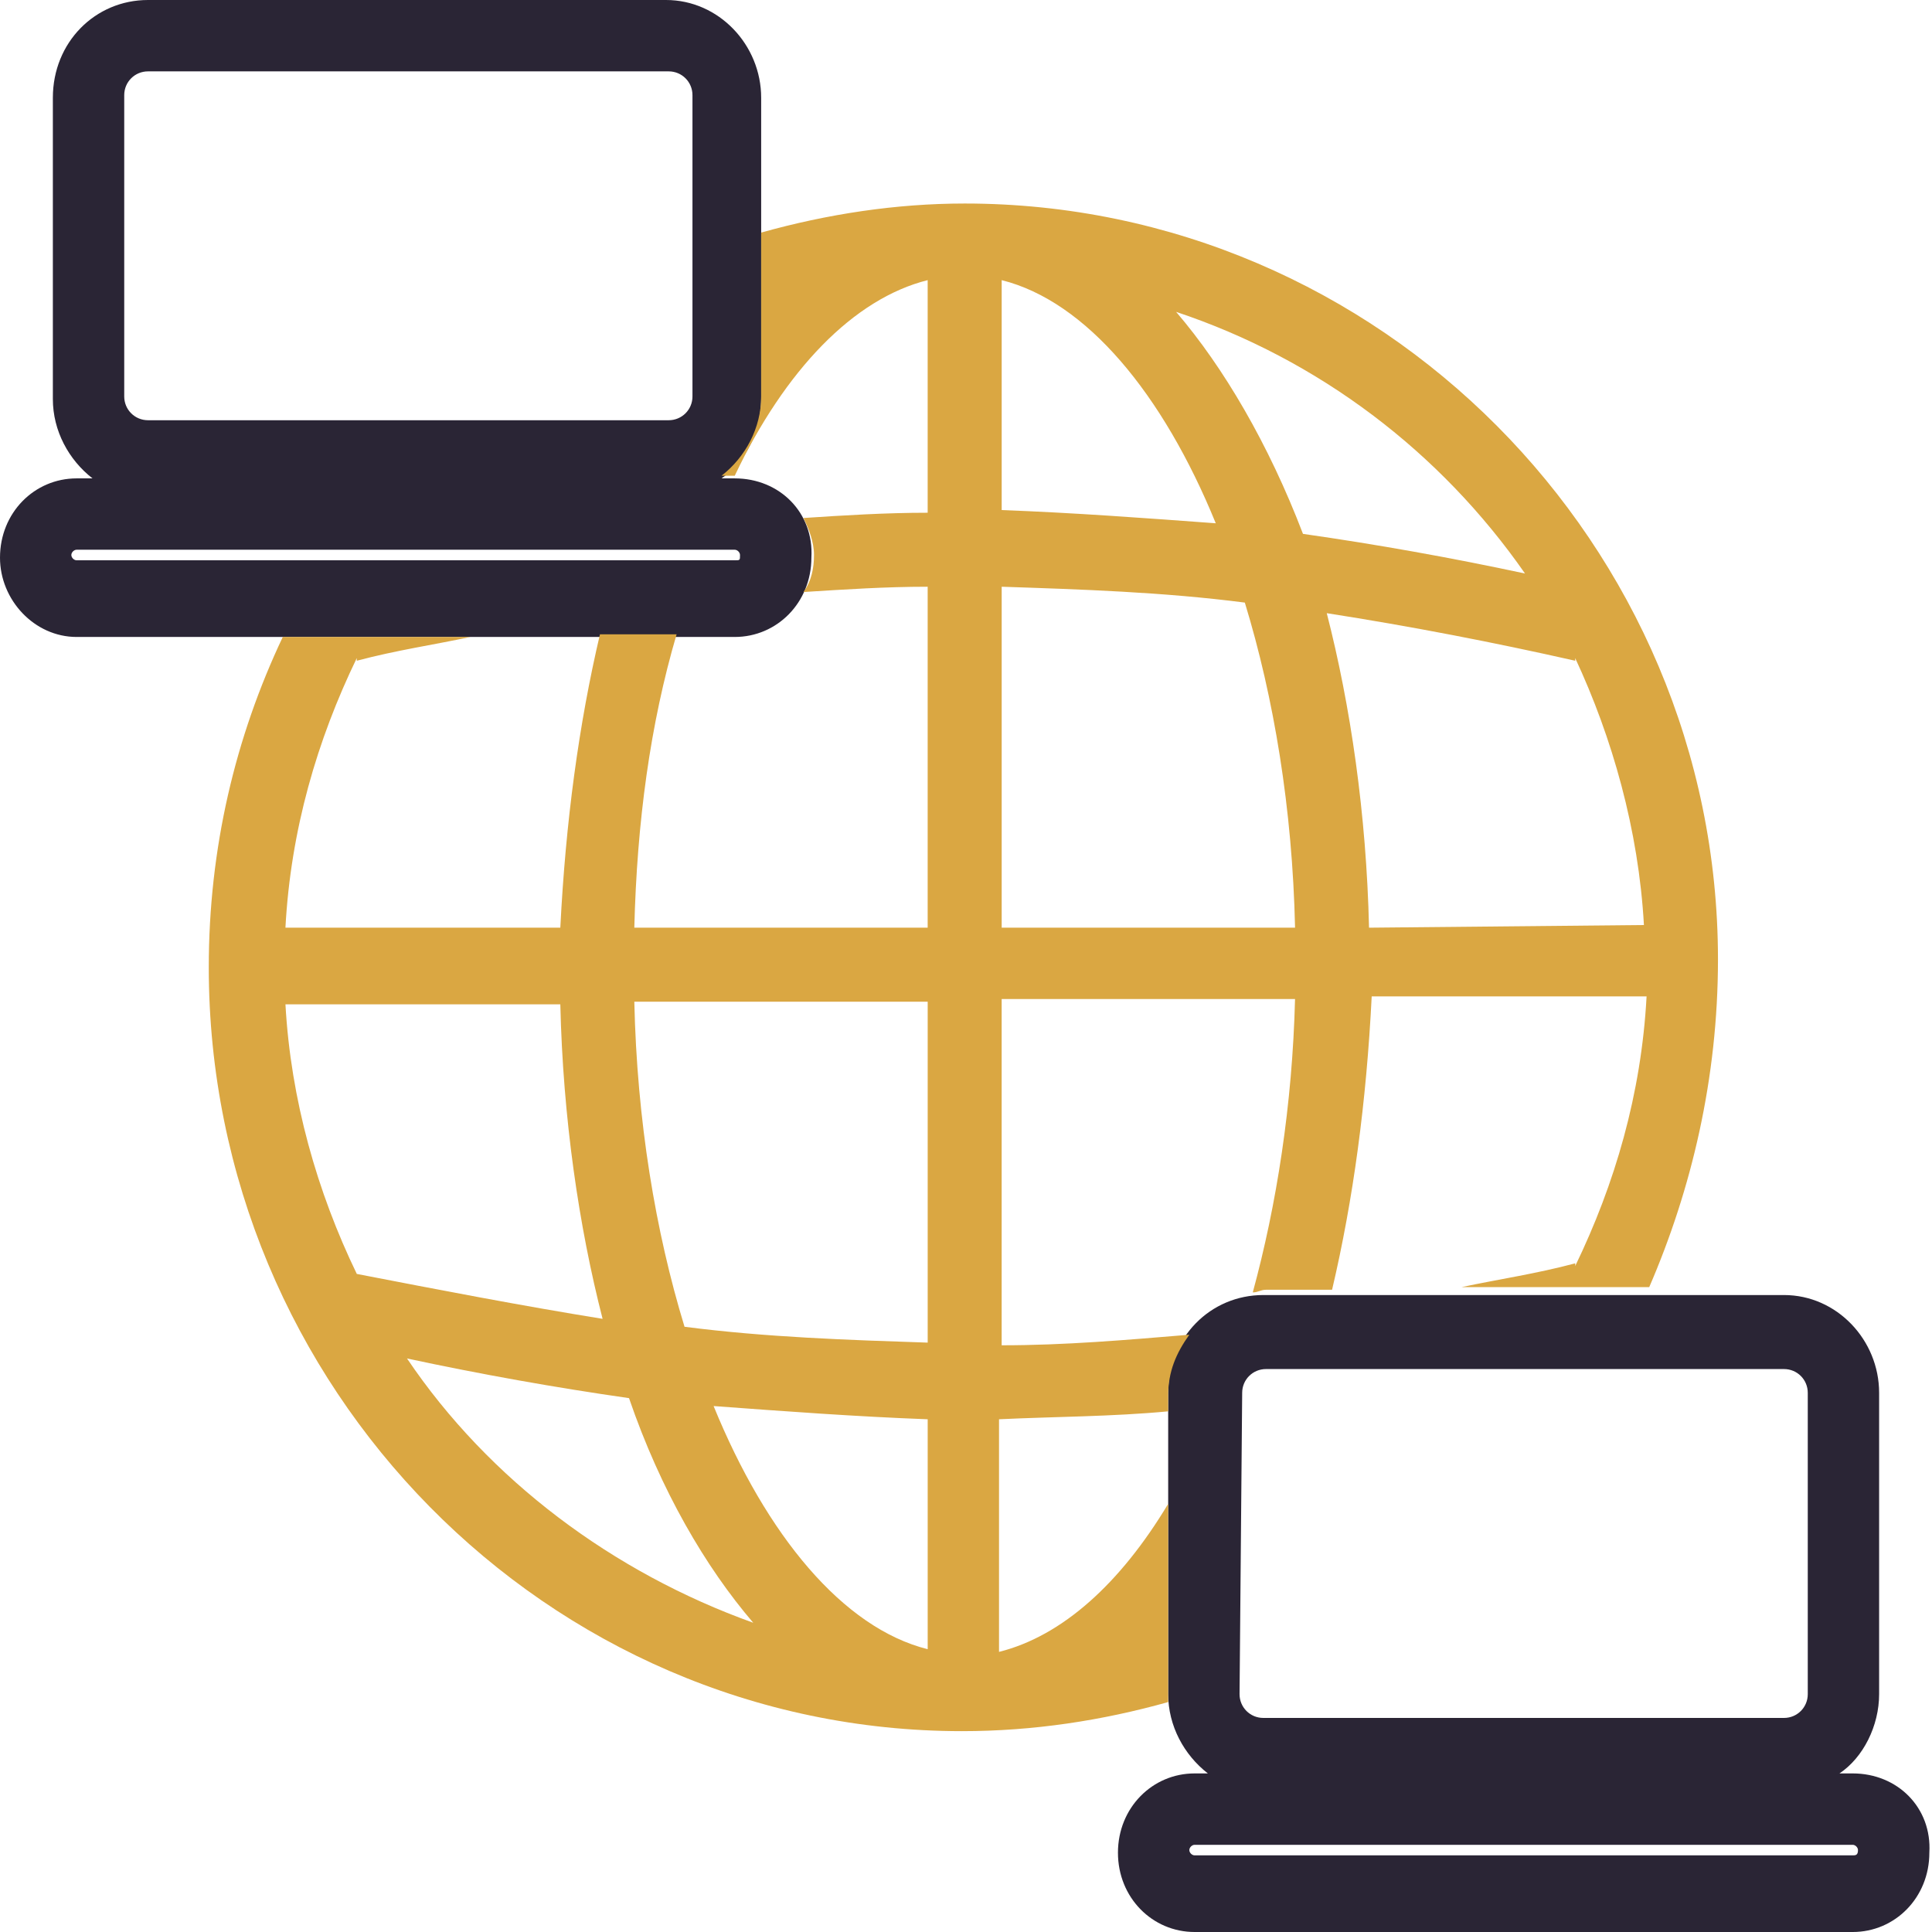
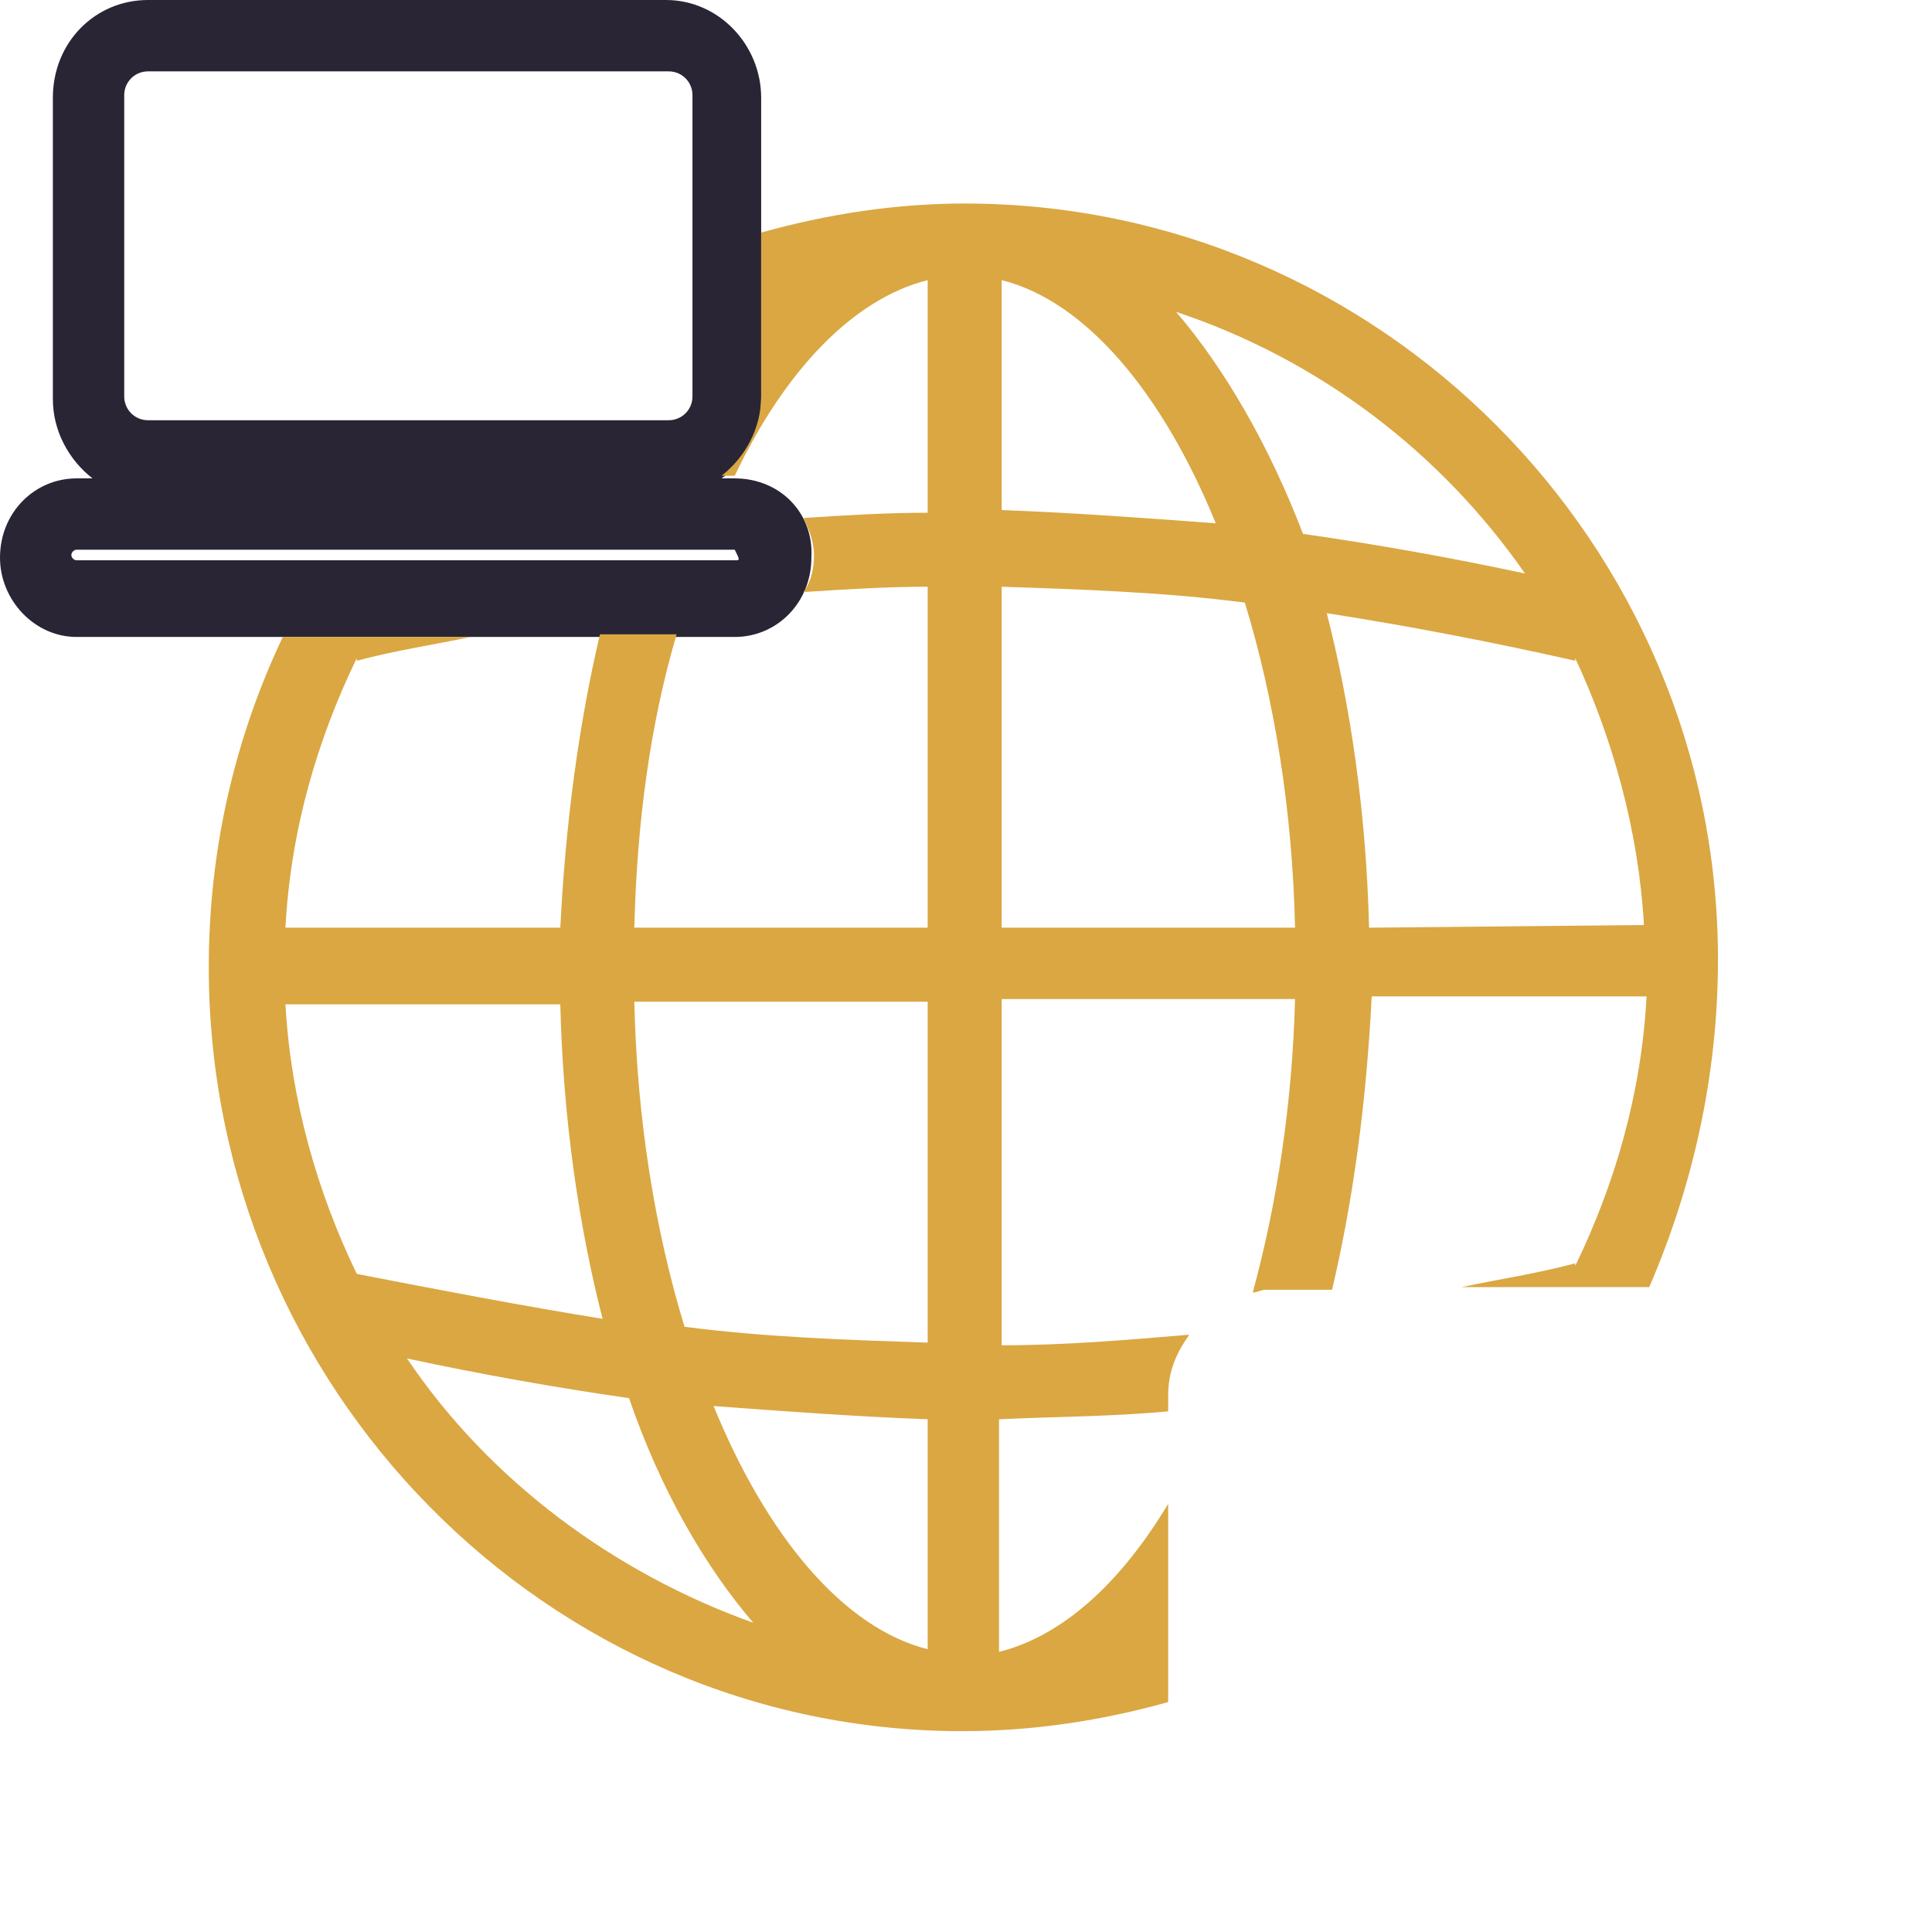
<svg xmlns="http://www.w3.org/2000/svg" version="1.1" id="Calque_1" x="0px" y="0px" width="100px" height="100px" viewBox="0 0 100 100" enable-background="new 0 0 100 100" xml:space="preserve">
  <g>
-     <path fill="#2A2535" d="M95.896,96.033H61.833c-0.137,0-0.273-0.137-0.273-0.273s0.137-0.273,0.273-0.273h34.063   c0.137,0,0.273,0.137,0.273,0.273C96.17,96.033,96.033,96.033,95.896,96.033 M64.295,72.093c0-0.684,0.548-1.231,1.232-1.231H92.34   c0.684,0,1.23,0.548,1.23,1.231v15.595c0,0.685-0.547,1.232-1.23,1.232H65.39c-0.684,0-1.231-0.548-1.231-1.232L64.295,72.093   L64.295,72.093z M95.896,91.792h-0.685c1.231-0.821,2.052-2.462,2.052-4.104V72.093c0-2.735-2.188-5.062-4.924-5.062H65.39   c-2.735,0-4.925,2.189-4.925,5.062v15.595c0,1.643,0.821,3.146,2.053,4.104h-0.685c-2.188,0-3.968,1.778-3.968,4.104   c0,2.325,1.779,4.104,3.968,4.104h34.063c2.188,0,3.967-1.778,3.967-4.104C100,93.57,98.222,91.792,95.896,91.792" />
-     <path fill="#2A2535" d="M38.03,29.001H3.967c-0.137,0-0.274-0.137-0.274-0.274c0-0.137,0.137-0.273,0.274-0.273H38.03   c0.137,0,0.273,0.137,0.273,0.273C38.304,29.001,38.304,29.001,38.03,29.001 M6.43,4.925c0-0.684,0.547-1.231,1.231-1.231h26.95   c0.684,0,1.231,0.547,1.231,1.231V20.52c0,0.684-0.547,1.231-1.231,1.231H7.661c-0.684,0-1.231-0.547-1.231-1.231V4.925z    M38.03,24.761h-0.684c1.231-0.821,2.052-2.462,2.052-4.104V5.062C39.398,2.326,37.209,0,34.473,0H7.661   C4.925,0,2.736,2.189,2.736,5.062v15.595c0,1.642,0.821,3.146,2.052,4.104H3.967C1.778,24.761,0,26.539,0,28.865   c0,2.188,1.778,4.104,3.967,4.104H38.03c2.188,0,3.967-1.779,3.967-4.104C42.134,26.539,40.355,24.761,38.03,24.761" />
+     <path fill="#2A2535" d="M38.03,29.001H3.967c-0.137,0-0.274-0.137-0.274-0.274c0-0.137,0.137-0.273,0.274-0.273H38.03   C38.304,29.001,38.304,29.001,38.03,29.001 M6.43,4.925c0-0.684,0.547-1.231,1.231-1.231h26.95   c0.684,0,1.231,0.547,1.231,1.231V20.52c0,0.684-0.547,1.231-1.231,1.231H7.661c-0.684,0-1.231-0.547-1.231-1.231V4.925z    M38.03,24.761h-0.684c1.231-0.821,2.052-2.462,2.052-4.104V5.062C39.398,2.326,37.209,0,34.473,0H7.661   C4.925,0,2.736,2.189,2.736,5.062v15.595c0,1.642,0.821,3.146,2.052,4.104H3.967C1.778,24.761,0,26.539,0,28.865   c0,2.188,1.778,4.104,3.967,4.104H38.03c2.188,0,3.967-1.779,3.967-4.104C42.134,26.539,40.355,24.761,38.03,24.761" />
    <path fill="#DAA742" d="M70.861,48.017c-0.137-5.882-0.957-11.491-2.188-16.279c4.378,0.684,8.618,1.505,12.859,2.462v-0.137   c1.915,4.104,3.283,8.892,3.557,13.816L70.861,48.017L70.861,48.017z M60.875,16.142c7.388,2.462,13.68,7.25,18.059,13.543   c-3.831-0.821-7.661-1.505-11.492-2.052C65.664,22.982,63.338,19.015,60.875,16.142 M51.847,48.017V30.369   c4.104,0.137,8.345,0.274,12.585,0.821c1.506,4.925,2.463,10.67,2.6,16.827H51.847z M51.847,14.5   c4.378,1.095,8.345,5.882,11.081,12.585c-3.693-0.273-7.387-0.547-11.081-0.684V14.5z M48.017,69.494   c-4.104-0.137-8.345-0.273-12.586-0.821c-1.504-4.925-2.462-10.67-2.599-16.826h15.185V69.494z M48.017,85.362   c-4.378-1.095-8.345-5.882-11.081-12.585c3.694,0.273,7.387,0.547,11.081,0.684V85.362z M21.067,70.314   c3.831,0.82,7.661,1.505,11.491,2.053c1.642,4.787,3.967,8.754,6.43,11.627C31.737,81.396,25.308,76.607,21.067,70.314    M18.468,65.938c-2.052-4.241-3.42-9.029-3.693-13.954h14.227c0.137,5.882,0.958,11.491,2.188,16.279   C26.949,67.578,22.708,66.758,18.468,65.938L18.468,65.938z M49.932,10.534c-3.557,0-7.114,0.547-10.534,1.504v8.482   c0,1.642-0.821,3.146-2.052,4.104h0.684c2.599-5.472,6.156-9.166,9.986-10.124v12.039c-2.189,0-4.378,0.137-6.43,0.273   c0.273,0.547,0.547,1.231,0.547,1.915c0,0.684-0.137,1.368-0.547,1.916c2.189-0.137,4.241-0.274,6.43-0.274v17.647H32.832   c0.137-5.472,0.821-10.534,2.189-15.185h-3.967c-1.094,4.651-1.778,9.713-2.052,15.185H14.774   c0.273-5.062,1.642-9.713,3.693-13.954V34.2c2.052-0.547,3.967-0.821,5.882-1.231h-9.712c-2.462,5.198-3.831,10.944-3.831,17.1   c0,21.751,17.51,39.535,38.988,39.535c3.693,0,7.25-0.547,10.67-1.505v-0.274v-9.986c-2.462,4.104-5.472,6.841-8.755,7.662V73.461   c2.873-0.137,5.882-0.137,8.755-0.41v-0.82c0-1.232,0.41-2.189,1.095-3.146c-3.283,0.273-6.43,0.547-9.713,0.547V51.71h15.185   c-0.137,5.472-0.957,10.671-2.188,15.185c0.273,0,0.41-0.137,0.685-0.137h3.42c1.094-4.651,1.777-9.713,2.051-15.185h14.228   c-0.273,5.062-1.642,9.713-3.693,13.954V65.39c-2.052,0.548-3.968,0.821-5.882,1.231h9.712c2.188-5.062,3.558-10.807,3.558-16.963   C88.92,28.181,71.409,10.534,49.932,10.534" />
  </g>
</svg>